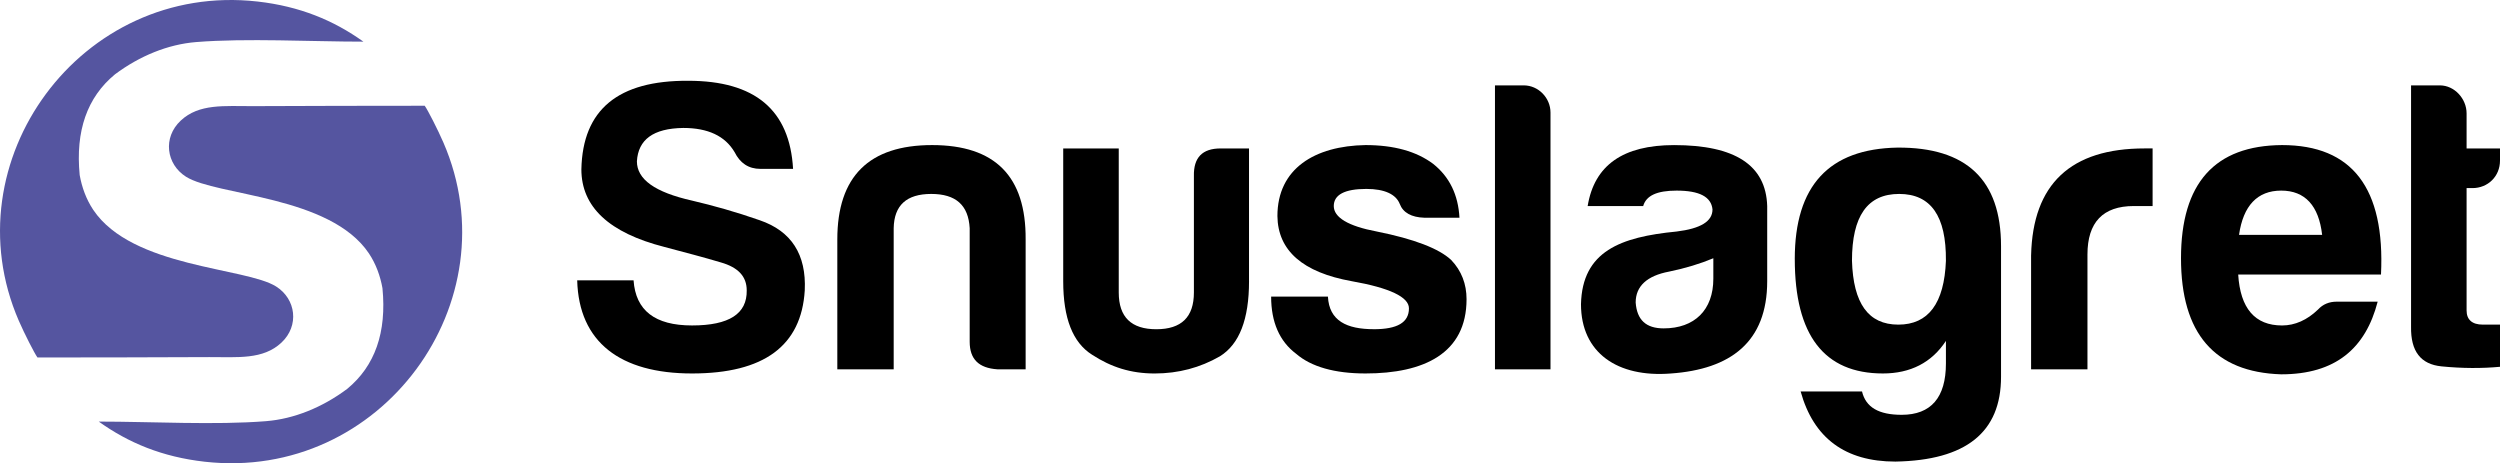
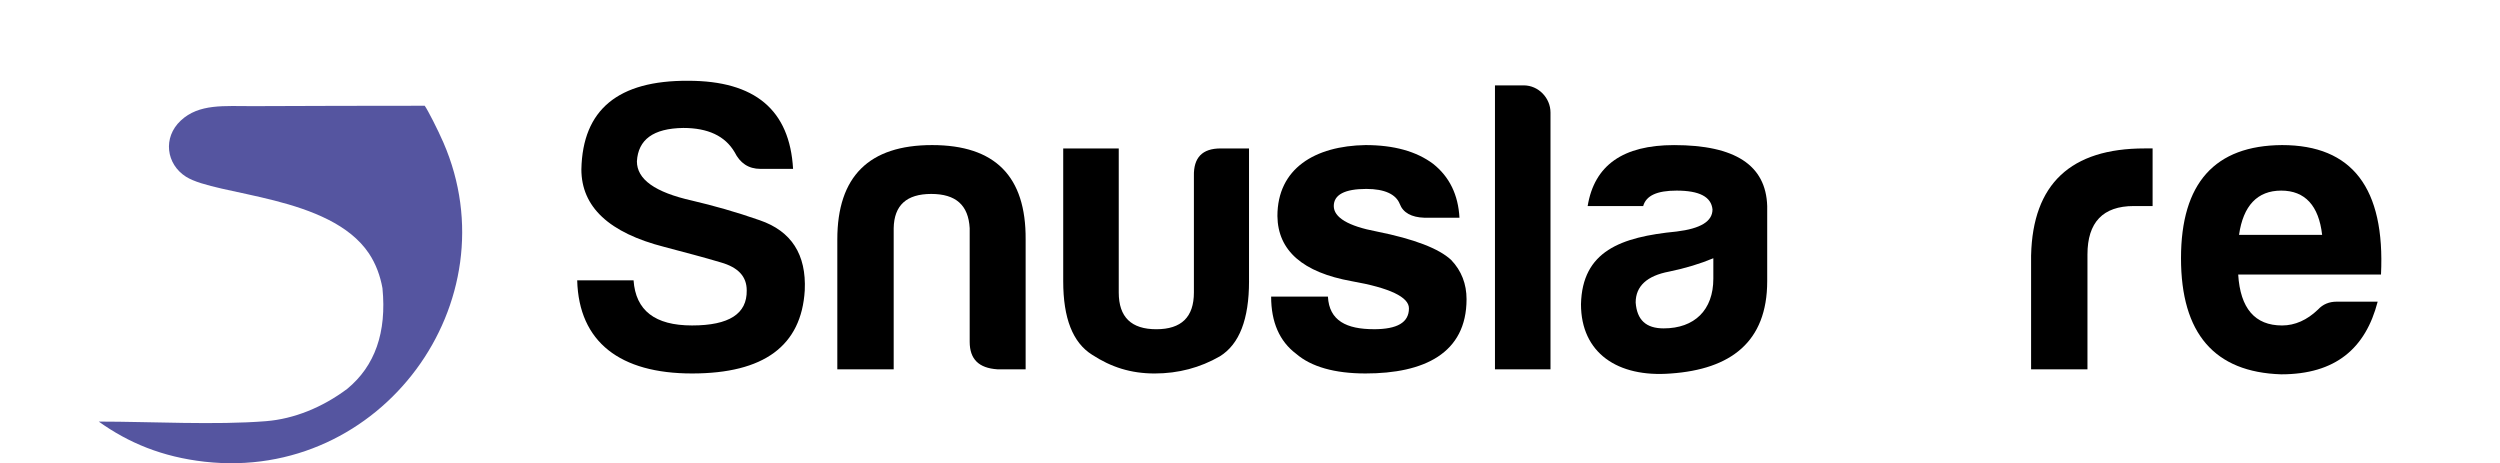
<svg xmlns="http://www.w3.org/2000/svg" id="Lager_1" data-name="Lager 1" viewBox="0 0 1726.98 320">
  <defs>
    <style>
      .cls-1 {
        fill: #5555a0;
        fill-rule: evenodd;
      }
    </style>
  </defs>
  <g id="sZCV4M">
    <g>
      <path d="M515.83,200.6c0-9.52-5.77-15.86-17.88-19.33-11.54-3.46-24.81-6.92-38.94-10.67-38.36-9.81-57.4-27.69-57.4-53.65.87-41.25,25.38-61.44,73.84-61.15,46.15,0,70.09,20.19,72.4,60.86h-22.5c-8.36,0-14.13-4.04-17.88-11.54-6.63-11.25-18.46-16.73-35.48-16.73-20.77.29-31.15,8.08-32.02,23.07,0,12.4,12.4,21.34,38.07,27.11,14.71,3.46,30.29,7.79,46.73,13.56,21.92,7.5,32.31,23.65,31.15,48.46-2.31,38.36-28.27,57.4-77.88,57.4s-78.17-21.63-79.32-64.32h38.94c1.44,20.77,14.71,31.15,40.38,31.15s38.07-8.08,37.79-24.23h0Z" />
      <path d="M688.89,255.11c-12.69-.87-19.04-6.92-19.04-19.04v-78.45c-.87-15.86-9.52-23.65-26.54-23.65s-25.67,7.79-25.96,23.65v97.49h-38.94v-89.7c0-43.55,21.92-65.19,65.48-65.19s64.9,21.63,64.61,65.19v89.7h-19.61Z" />
      <path d="M862.82,194.25c0,26.25-6.63,43.55-20.19,51.92-13.56,7.79-28.56,11.83-45,11.83s-30-4.33-43.27-12.98c-13.27-8.36-19.9-25.09-19.9-50.76v-91.72h38.36v99.51c0,17.02,8.65,25.38,25.96,25.38s25.96-8.36,25.96-25.38v-80.47c-.29-12.69,5.77-19.04,18.46-19.04h19.61v91.72h.01Z" />
      <path d="M949.06,227.42c16.15,0,24.23-4.61,24.23-14.42,0-7.79-13.27-14.13-39.52-18.75-33.75-6.06-51.05-21.06-51.34-45,0-32.88,25.96-48.46,60.86-49.03,19.61,0,35.19,4.33,46.73,12.98,11.25,8.94,17.31,21.34,18.17,37.21h-24.23c-8.94-.29-14.71-3.46-17.02-9.52-2.6-6.63-10.38-10.38-23.08-10.38-15,0-22.5,4.04-22.5,11.83s9.81,13.85,29.71,17.59c25.96,5.19,42.98,11.83,51.34,19.61,7.21,7.5,10.67,16.73,10.67,27.11,0,37.5-29.42,51.34-69.8,51.34-21.34,0-37.5-4.62-47.88-13.56-11.54-8.65-17.31-21.92-17.31-39.52h39.23c.87,16.73,12.98,22.5,31.73,22.5h.01Z" />
      <path d="M1071.07,77.73v177.39h-38.36V58.98h19.9c10.1,0,18.46,8.65,18.46,18.75Z" />
      <path d="M1135.1,142.34h-38.36c4.62-28.27,24.52-42.11,59.71-42.11,42.11,0,63.46,13.85,64.32,42.11v51.92c0,42.11-25.38,60.86-66.63,63.75-36.63,2.88-62.01-14.13-62.01-47.88.87-36.63,27.4-46.44,66.05-50.19,16.44-2.02,24.8-6.92,24.8-15.29-.87-8.65-8.94-12.98-24.8-12.98-13.56,0-21.06,3.46-23.08,10.67h0ZM1183.56,192.52v-14.13c-8.94,3.75-19.33,6.92-30.57,9.23-15.29,2.88-23.08,10.09-23.08,21.34.87,12.11,7.21,17.88,19.33,17.88,21.34,0,34.32-12.69,34.32-34.32h0Z" />
-       <path d="M1239.81,178.97c0-50.76,23.65-76.15,70.96-77.01,47.59-.29,71.53,22.21,71.53,68.07v90.28c0,38.36-24.23,57.69-72.97,58.55-34.61,0-56.53-16.15-65.47-48.46h42.4c2.6,10.96,11.54,16.15,27.4,16.15,20.19,0,30.57-11.83,30.57-35.48,0,0,0,.29,0-15.58-9.81,15-24.52,22.5-43.55,22.5-40.67,0-60.86-26.54-60.86-79.03h-.01ZM1344.22,180.12c.29-30.86-10.38-46.15-32.3-46.15s-32.59,15.29-32.59,46.15c.87,29.42,11.25,44.13,32.02,44.13s31.73-14.71,32.88-44.13h-.01Z" />
      <path d="M1403.07,176.37c1.15-49.32,27.4-73.84,78.45-73.84h5.48v39.8h-12.98c-21.34,0-32.02,11.25-32.02,33.46v79.32h-38.94v-78.74h.01Z" />
      <path d="M1575.84,258.58c-46.15-1.44-69.22-28.27-69.22-80.19s23.36-77.88,69.8-78.17c48.46,0,71.24,29.71,68.36,89.42h-98.65c1.44,23.36,11.54,35.19,30.29,35.19,8.94,0,17.31-3.75,24.81-10.96,3.46-3.75,7.79-5.48,12.98-5.48h28.27c-8.36,32.3-29.13,50.19-66.63,50.19h-.01ZM1546.71,162.24h57.4c-2.31-20.19-11.83-30.57-28.27-30.57s-26.25,10.38-29.13,30.57h0Z" />
-       <path d="M1707.94,129.93h-4.04v84.51c0,6.35,3.75,9.81,11.25,9.81h11.83v29.13c-12.4,1.15-25.96,1.15-40.38-.29-14.42-1.44-21.34-10.38-21.06-27.4V58.98h19.9c10.1,0,18.46,9.23,18.46,19.33v24.23h23.08v8.36c0,10.96-8.36,19.04-19.04,19.04h0Z" />
    </g>
  </g>
  <g>
-     <path class="cls-1" d="M25.87,246.95c39.57.05,79.16-.16,118.73-.27,19.62-.05,37.09,1.9,49.8-9.99,12.53-11.72,10.04-30.13-3.64-38.77-21.11-13.33-99.42-12.84-126.35-52.96-4.92-7.39-7.85-15.63-9.36-24.03h0c-2.98-30.53,5.14-53.71,24.35-69.56h0c17.13-12.79,36.67-20.75,56.07-22.31,34.94-2.81,79.56-.29,115.56-.29-20.6-14.74-43.96-24.43-73.14-27.72C55.75-12.72-34.76,111.6,12.98,221.55c3.88,8.93,10.84,22.57,12.9,25.39" />
    <path class="cls-1" d="M293.39,73.05c-39.57-.05-79.16.16-118.73.27-19.62.05-37.09-1.9-49.81,9.99-12.53,11.72-10.04,30.13,3.64,38.77,21.11,13.33,99.42,12.84,126.35,52.96,4.91,7.39,7.85,15.63,9.36,24.03h0c2.98,30.53-5.14,53.71-24.35,69.56h0c-17.13,12.79-36.67,20.75-56.07,22.31-34.94,2.81-79.56.29-115.56.29,20.6,14.74,43.96,24.43,73.14,27.72,122.17,13.78,212.68-110.55,164.93-220.5-3.88-8.93-10.84-22.57-12.9-25.39" />
  </g>
</svg>